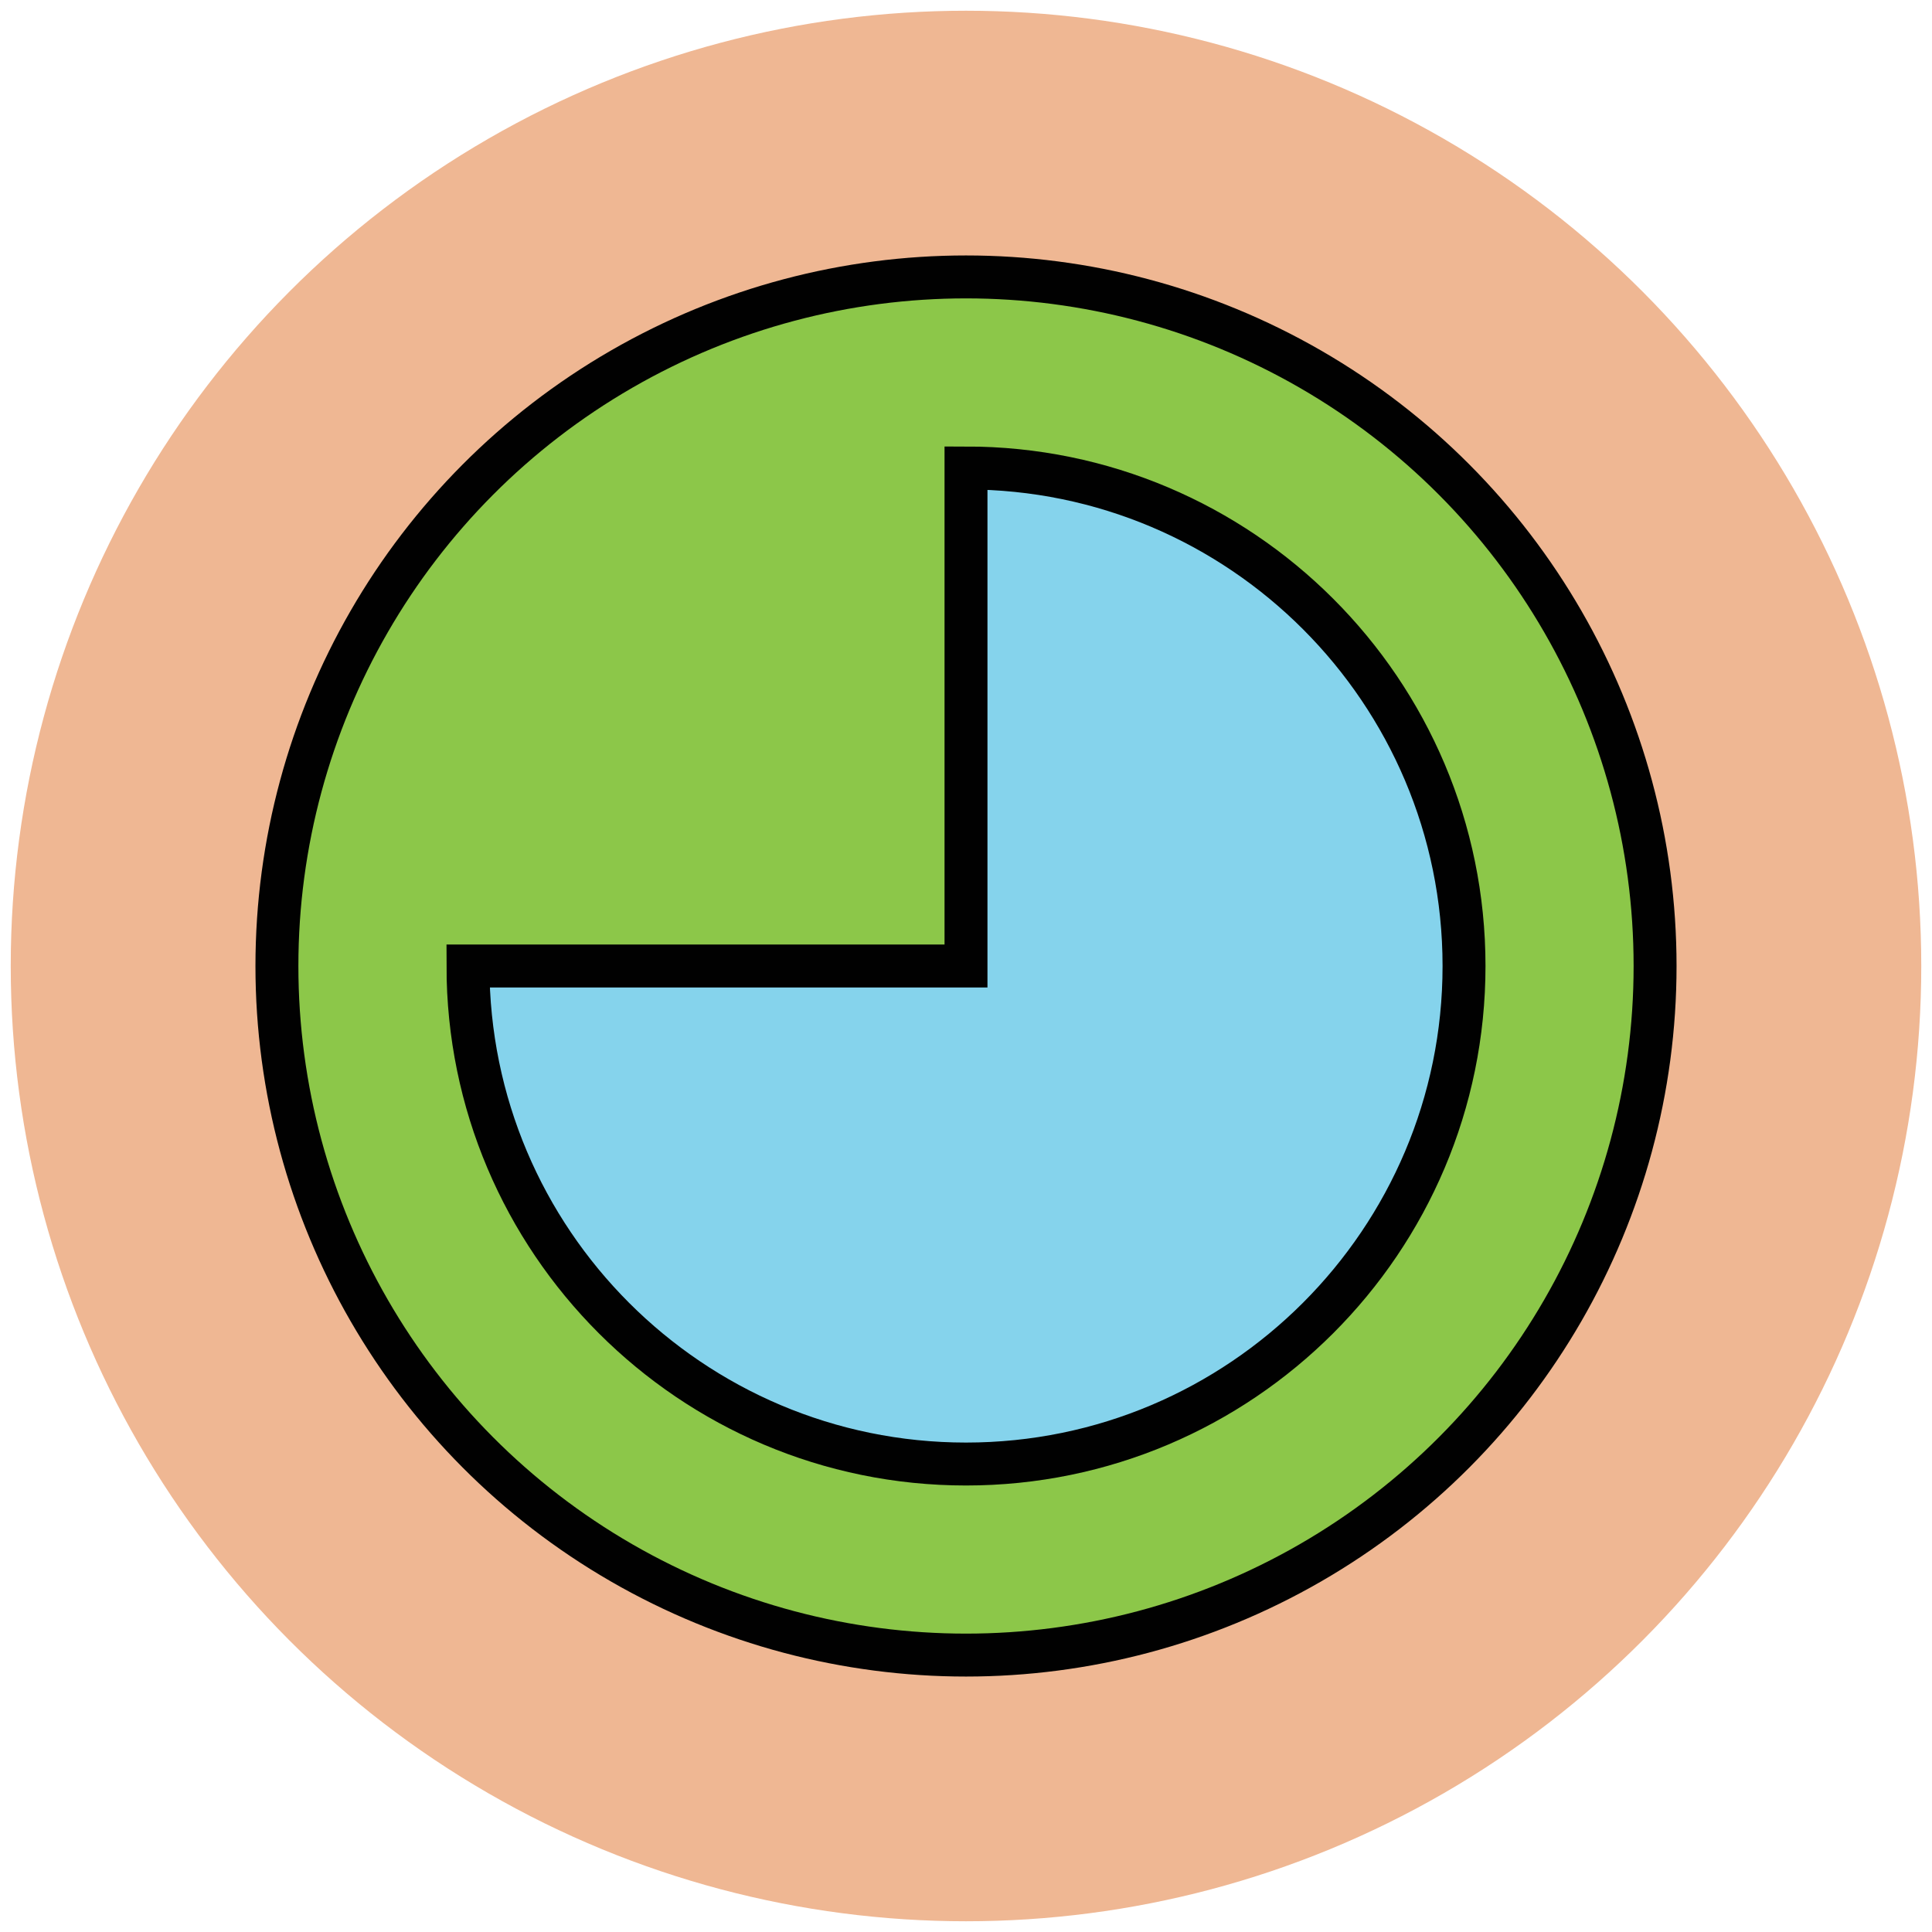
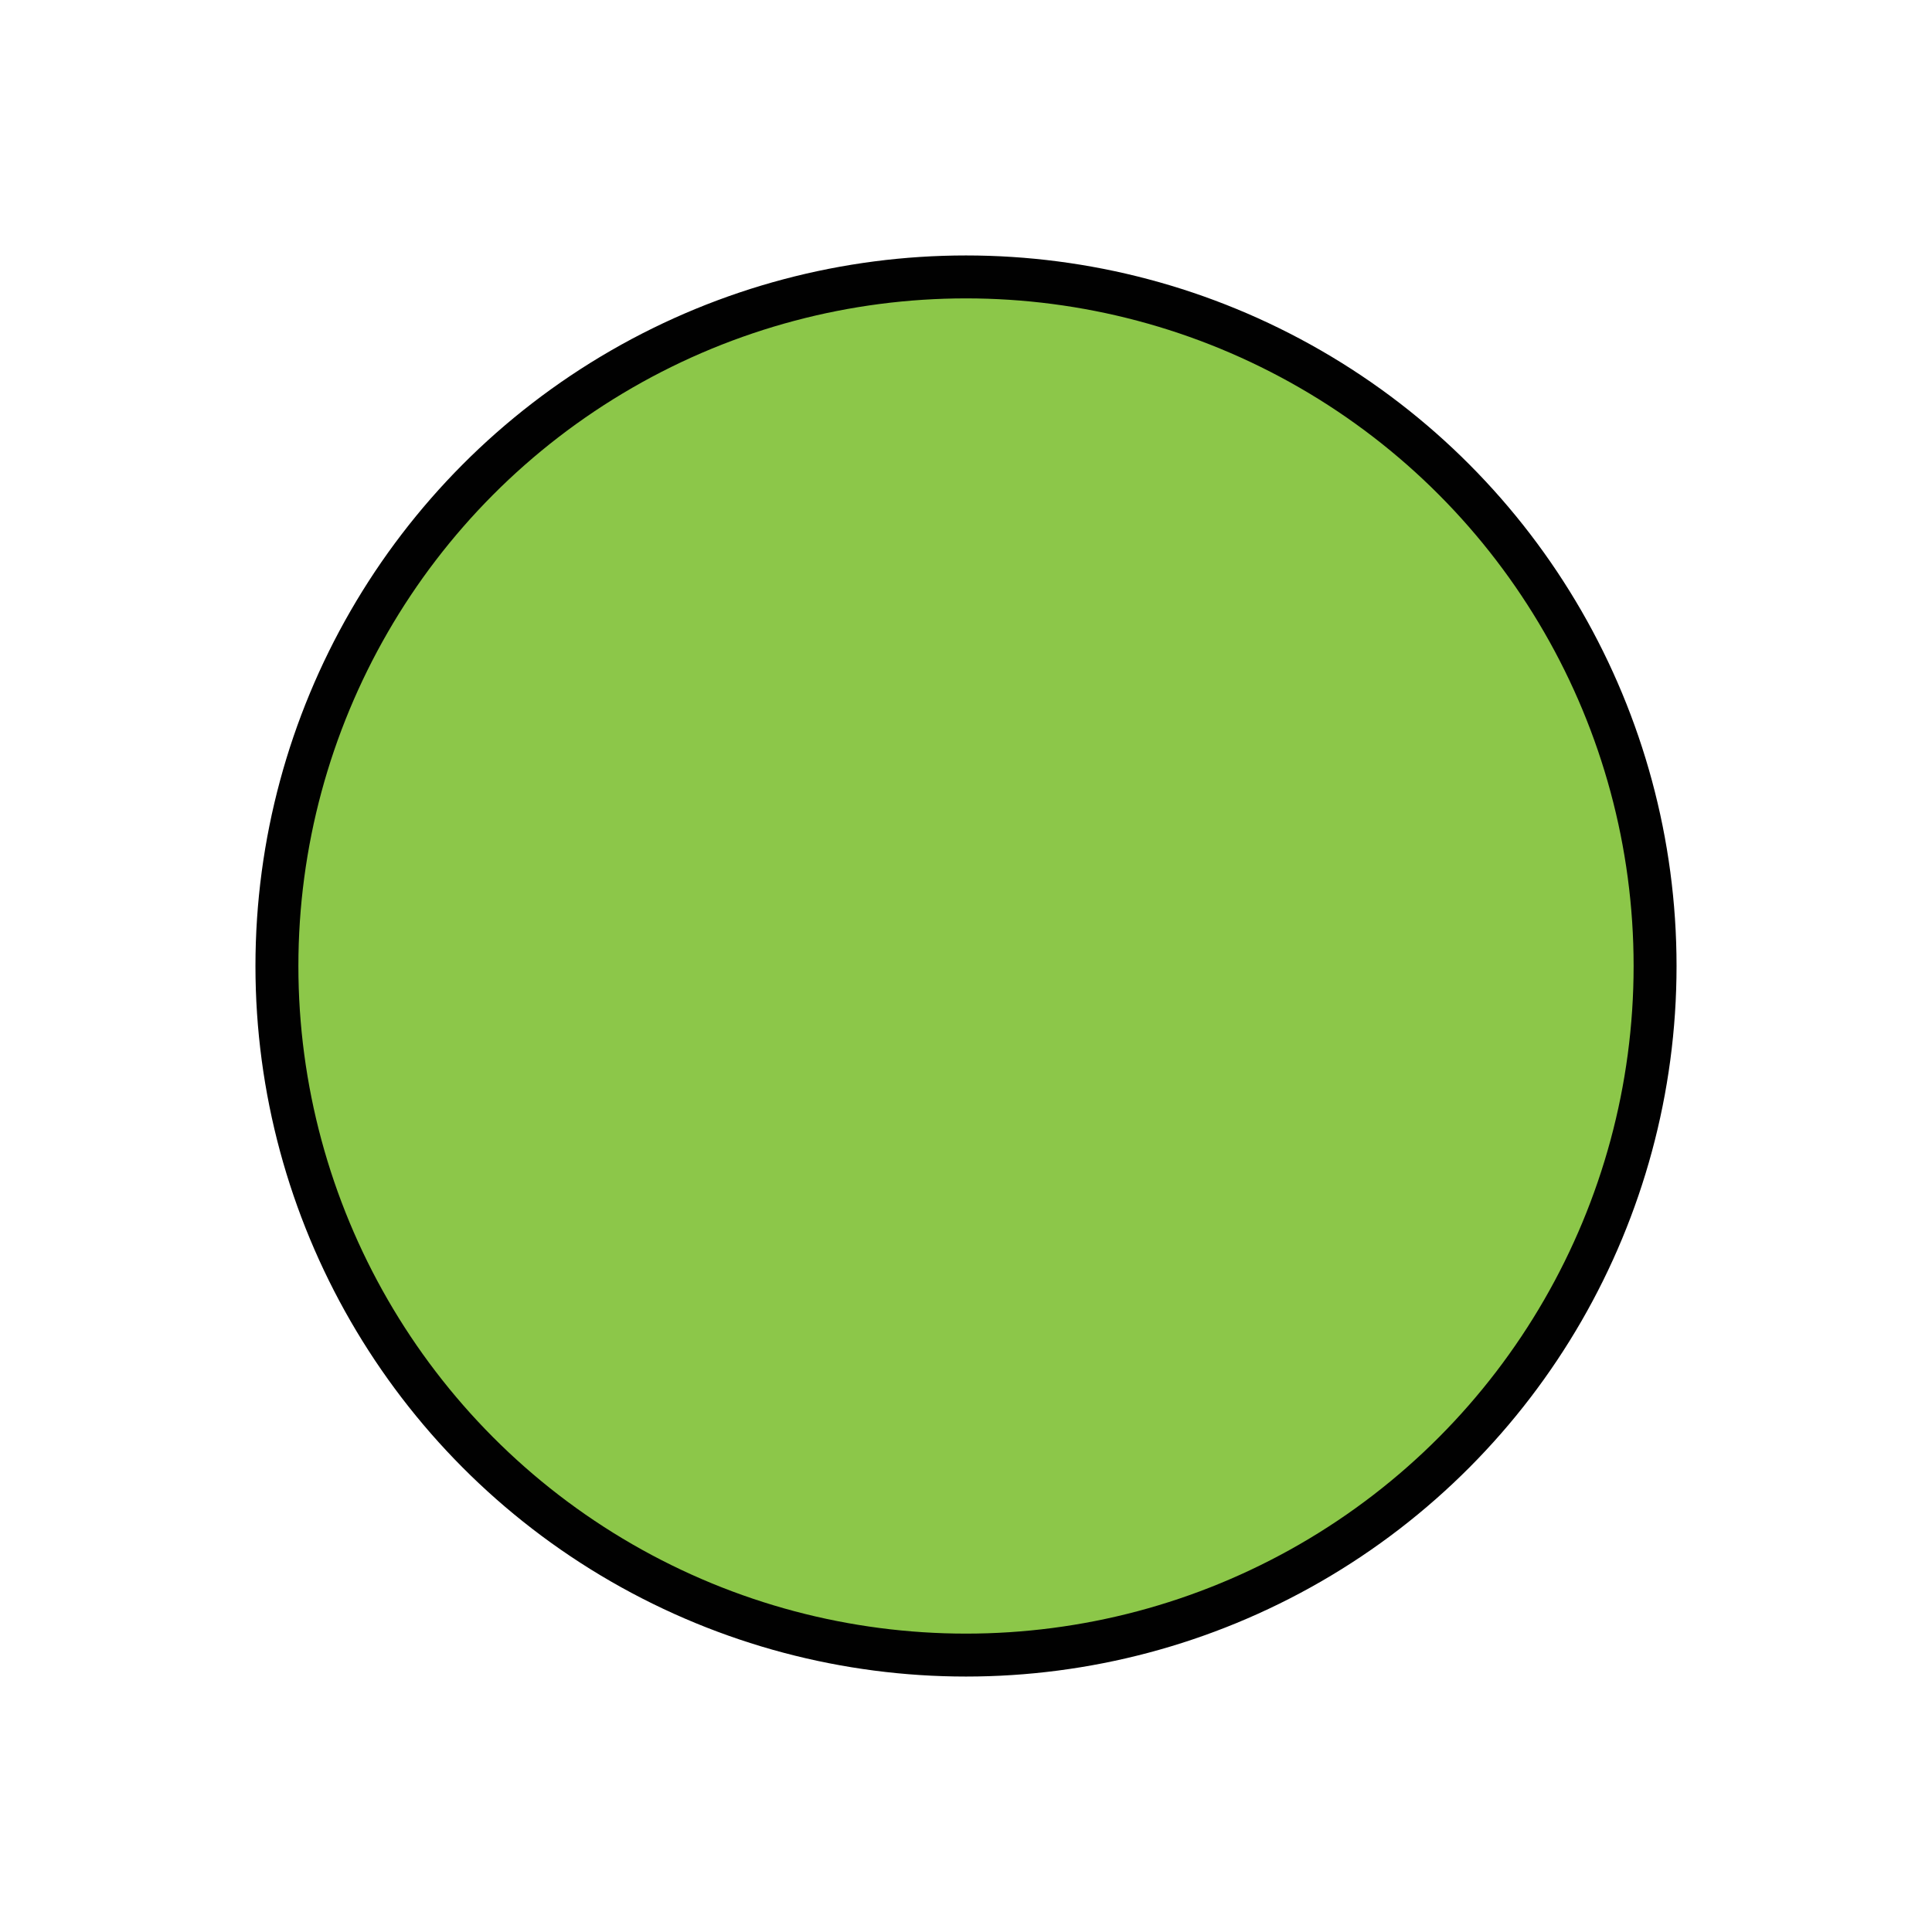
<svg xmlns="http://www.w3.org/2000/svg" version="1.1" id="Layer_1" x="0px" y="0px" viewBox="0 0 90 90" enable-background="new 0 0 90 90" xml:space="preserve">
  <g>
-     <circle fill="#EFB793" cx="45" cy="45" r="44.5" />
    <circle fill="#8CC749" stroke="#010101" stroke-width="2" cx="45" cy="45" r="32.1" />
-     <path fill="#85D3EC" stroke="#010101" stroke-width="2" d="M21.8,45c0,12.8,10.4,23.2,23.2,23.2c12.8,0,23.2-10.4,23.2-23.2   S57.8,21.8,45,21.8V45H21.8z" />
  </g>
</svg>